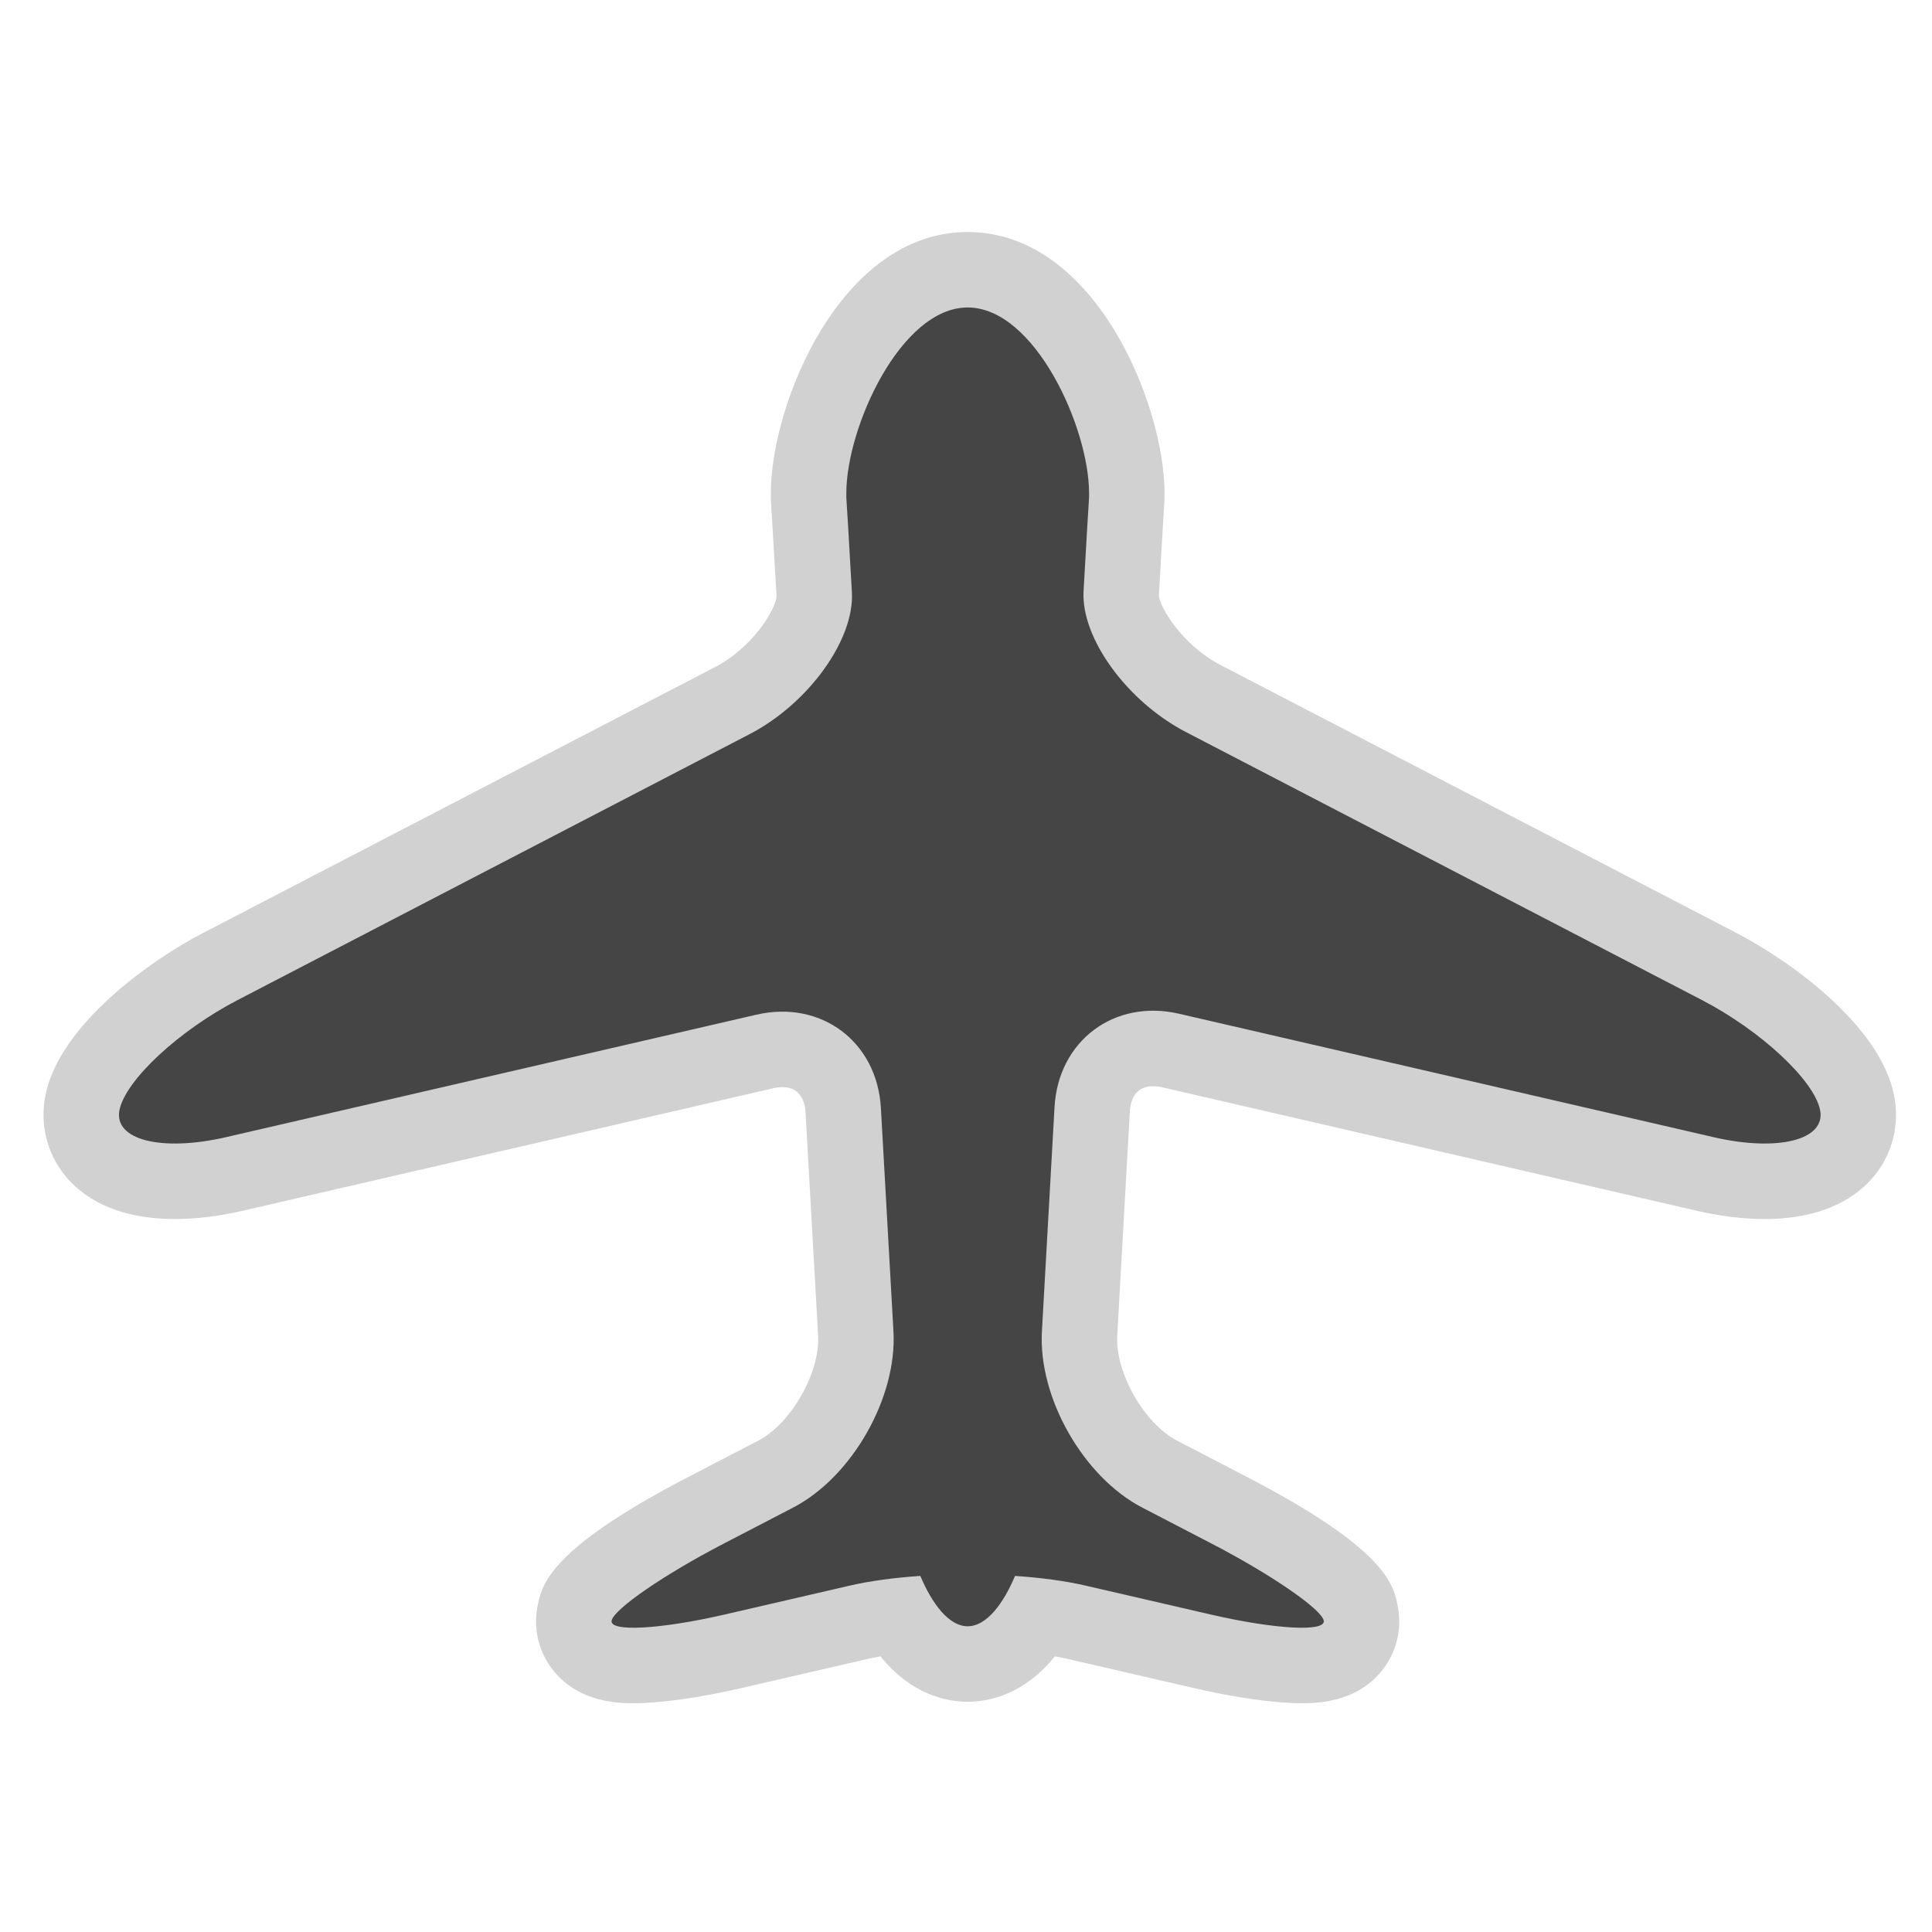
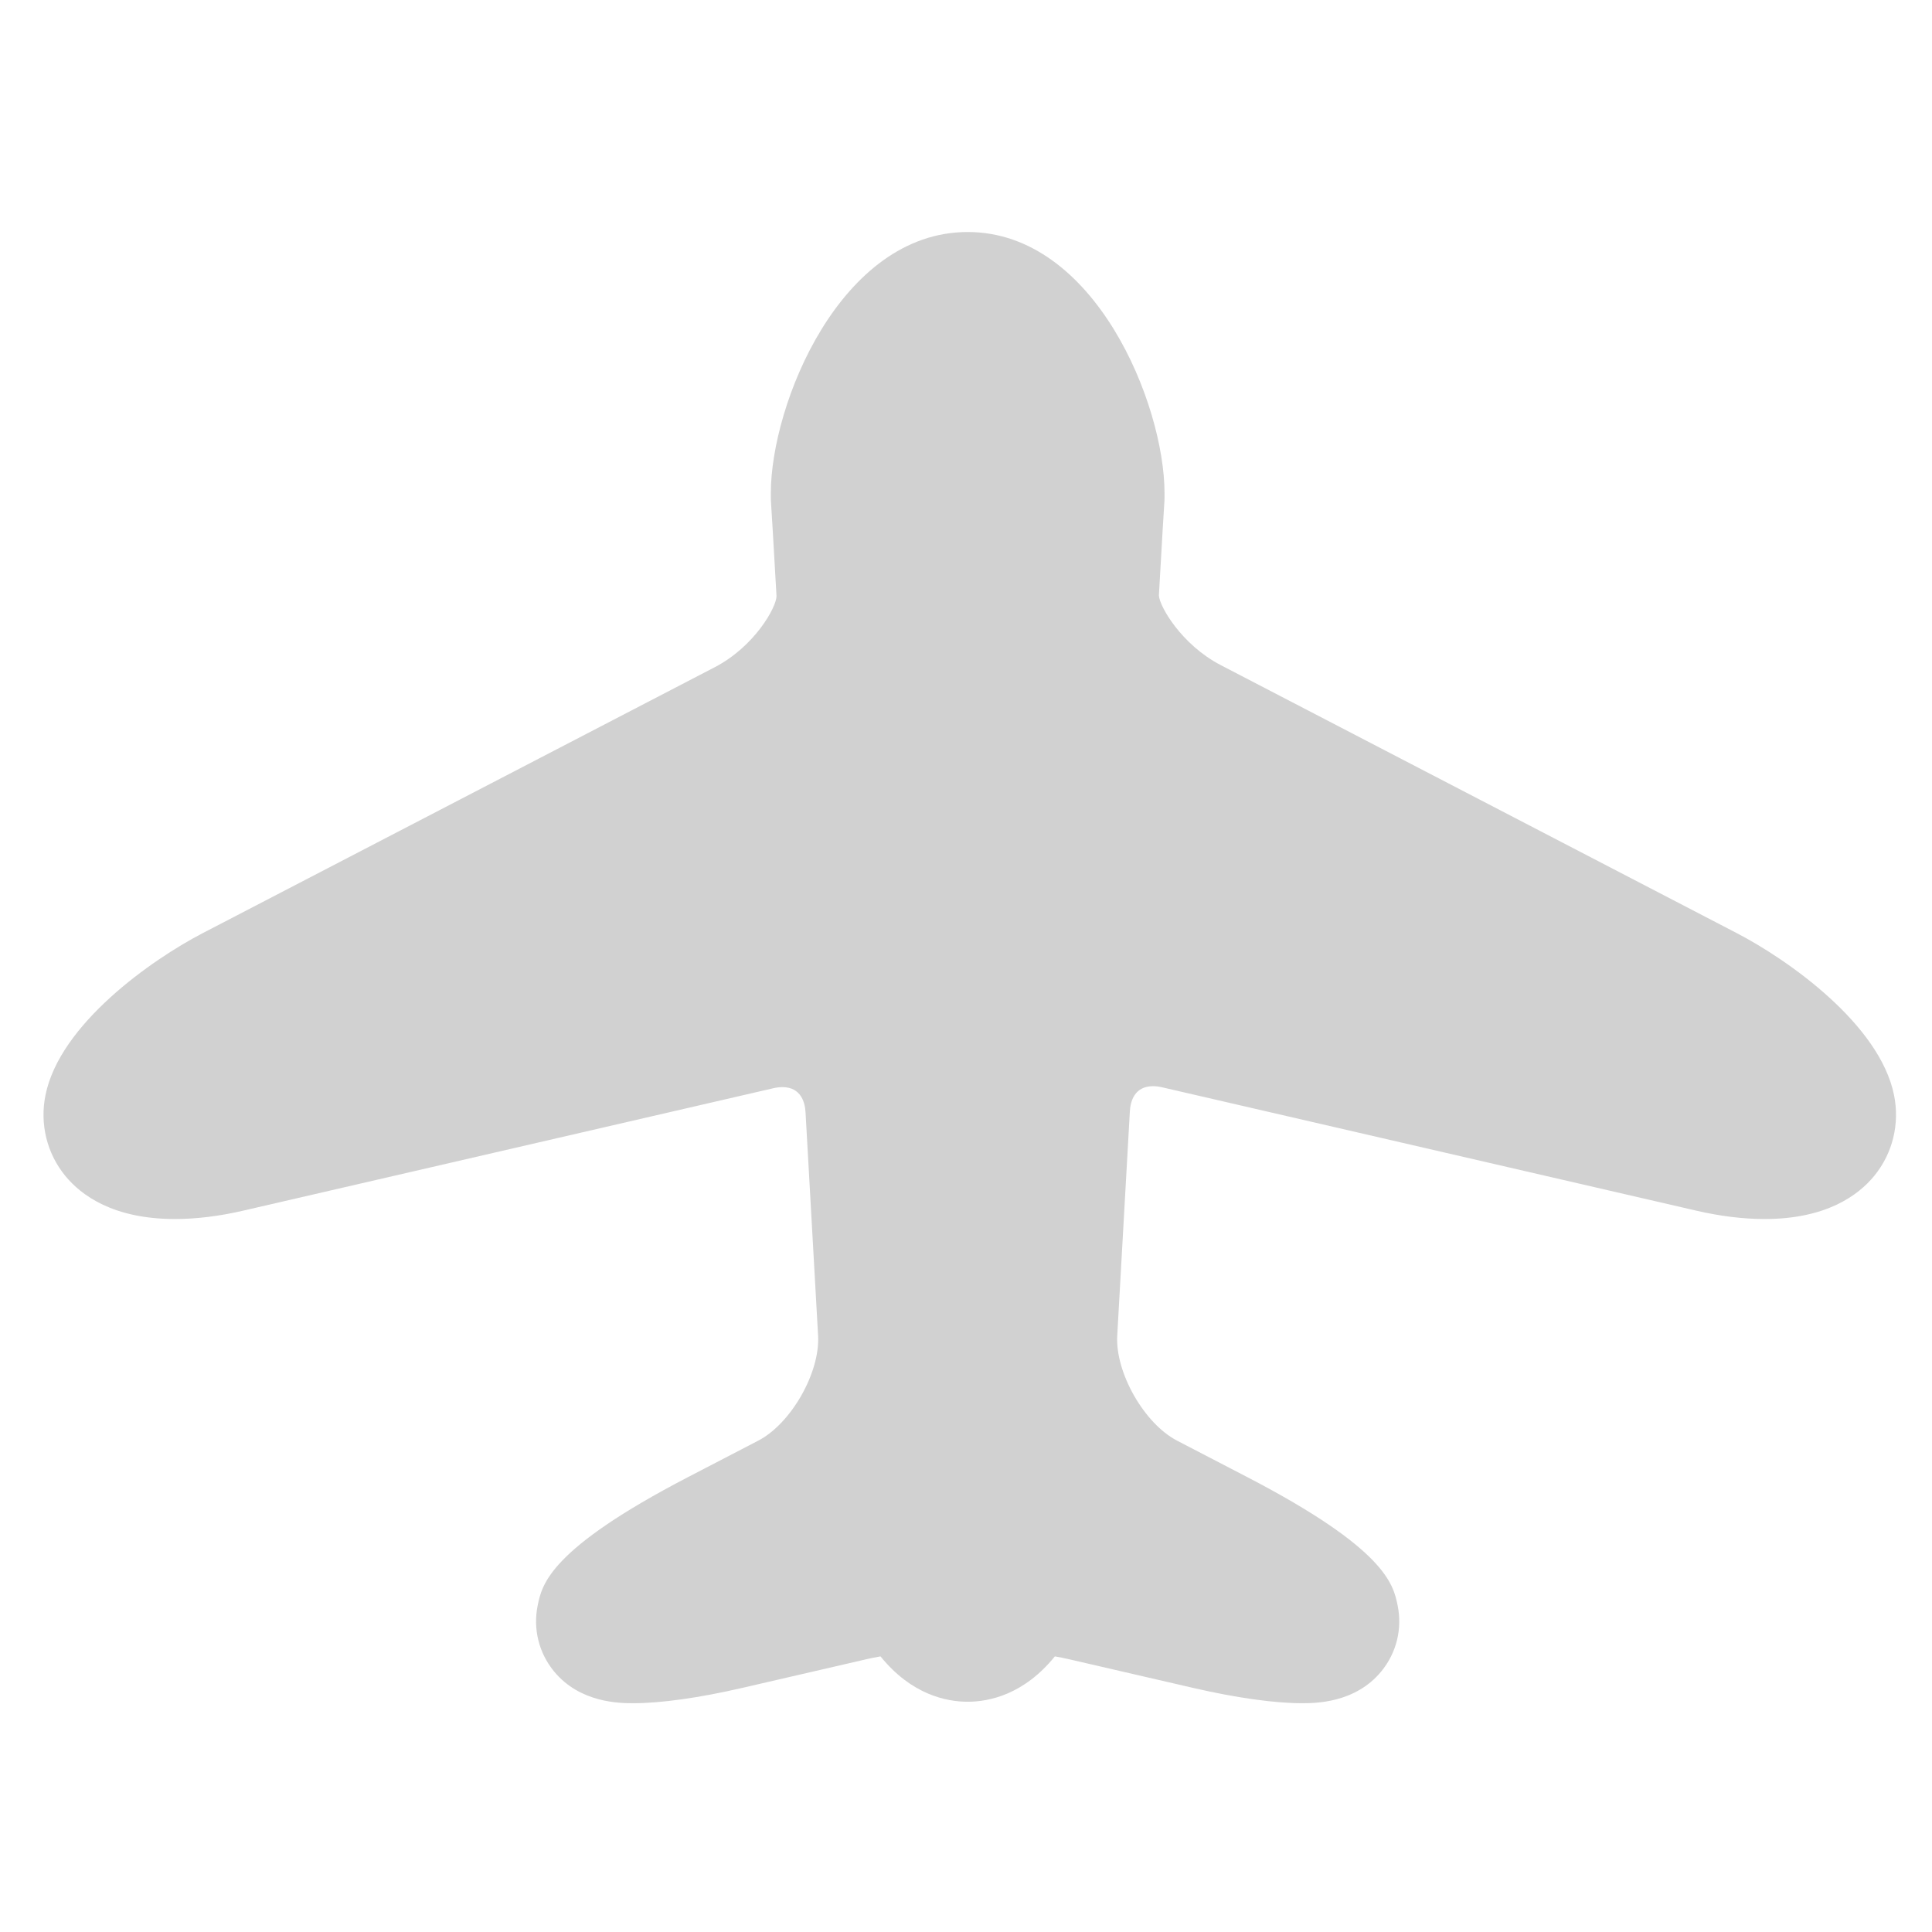
<svg xmlns="http://www.w3.org/2000/svg" version="1.1" id="airport" viewBox="0 0 256 256" xml:space="preserve" fill="#000000">
  <g id="SVGRepo_bgCarrier" stroke-width="0" />
  <g id="SVGRepo_tracerCarrier" stroke-linecap="round" stroke-linejoin="round" />
  <g id="SVGRepo_iconCarrier">
    <style type="text/css">  .st0{fill:#D1D1D1;} .st1{fill:#454545;}  </style>
    <path class="st0" d="M172.497,225.684c-3.627,0-8.729-0.717-14.367-2.02l-16.568-3.827c-0.555-0.128-1.152-0.247-1.788-0.358 c-4.115,5.086-8.738,6.01-11.551,6.01s-7.437-0.924-11.551-6.009c-0.635,0.11-1.234,0.229-1.79,0.358l-16.566,3.826 c-5.638,1.303-10.74,2.02-14.367,2.02c-1.754,0-7.093,0-10.557-4.239c-1.994-2.44-2.777-5.611-2.149-8.7 c0.568-2.791,1.518-7.463,19.958-17.038l9.275-4.816c4.349-2.258,8.201-9.02,7.926-13.913l-1.664-29.593 c-0.07-1.246-0.562-3.336-3.071-3.336c-0.372,0-0.77,0.049-1.182,0.144l-70.283,16.23c-3.165,0.731-6.201,1.103-9.023,1.103 c-8.149,0-12.407-3.119-14.543-5.736c-2.435-2.98-3.383-6.884-2.604-10.708c1.914-9.377,14.011-17.896,20.857-21.451l67.825-35.225 c5.244-2.724,8.149-7.896,8.18-9.409c-0.394-6.982-0.675-11.687-0.719-12.256c-0.02-0.257-0.034-0.565-0.034-0.823v-0.572 c0-11.744,9.206-34.603,26.082-34.603c16.877,0,26.084,22.859,26.084,34.603v0.568c0,0.281-0.012,0.563-0.035,0.843 c-0.042,0.542-0.321,5.199-0.711,12.131c0.057,1.435,2.994,6.541,8.189,9.239l68.361,35.503 c6.847,3.556,18.945,12.075,20.856,21.451c0.78,3.825-0.169,7.728-2.604,10.709c-2.137,2.616-6.396,5.735-14.544,5.735l0,0 c-2.821,0-5.856-0.37-9.021-1.101l-70.83-16.358c-0.412-0.095-0.81-0.143-1.182-0.143c-2.51,0-3.002,2.09-3.072,3.336l-1.672,29.719 c-0.275,4.893,3.576,11.654,7.925,13.912l9.274,4.816c18.435,9.574,19.388,14.243,19.957,17.032c0.631,3.09-0.151,6.263-2.146,8.704 C179.592,225.684,174.252,225.684,172.497,225.684z" />
-     <path class="st1" d="M241.17,147.078c-0.808-3.96-7.858-10.519-15.668-14.574l-68.361-35.503 c-7.81-4.056-13.913-12.459-13.564-18.675c0.35-6.215,0.679-11.801,0.73-12.413c0,0,0,0,0-0.568c0-8.682-7.201-24.603-16.084-24.603 c-8.882,0-16.082,15.919-16.082,24.603c0,0.572,0,0.572,0,0.572c0.053,0.616,0.385,6.265,0.739,12.554 c0.354,6.289-5.747,14.752-13.556,18.809l-67.825,35.225c-7.81,4.056-14.86,10.614-15.668,14.574 c-0.808,3.961,5.547,5.581,14.122,3.601l70.282-16.23c8.575-1.98,15.994,3.588,16.488,12.374l1.664,29.594 c0.494,8.786-5.492,19.293-13.302,23.349l-9.275,4.816c-7.81,4.056-14.455,8.626-14.767,10.157s6.448,1.163,15.022-0.817 l16.568-3.827c2.683-0.619,5.899-1.045,9.315-1.277c1.571,3.727,3.8,6.672,6.274,6.672c2.475,0,4.704-2.945,6.275-6.672 c3.416,0.232,6.633,0.658,9.315,1.277l16.568,3.827c8.574,1.98,15.334,2.349,15.021,0.817s-6.958-6.102-14.768-10.157l-9.274-4.816 c-7.81-4.056-13.795-14.563-13.301-23.349l1.672-29.719c0.494-8.786,7.914-14.354,16.488-12.375l70.829,16.357 C235.623,152.659,241.978,151.039,241.17,147.078z" />
  </g>
</svg>